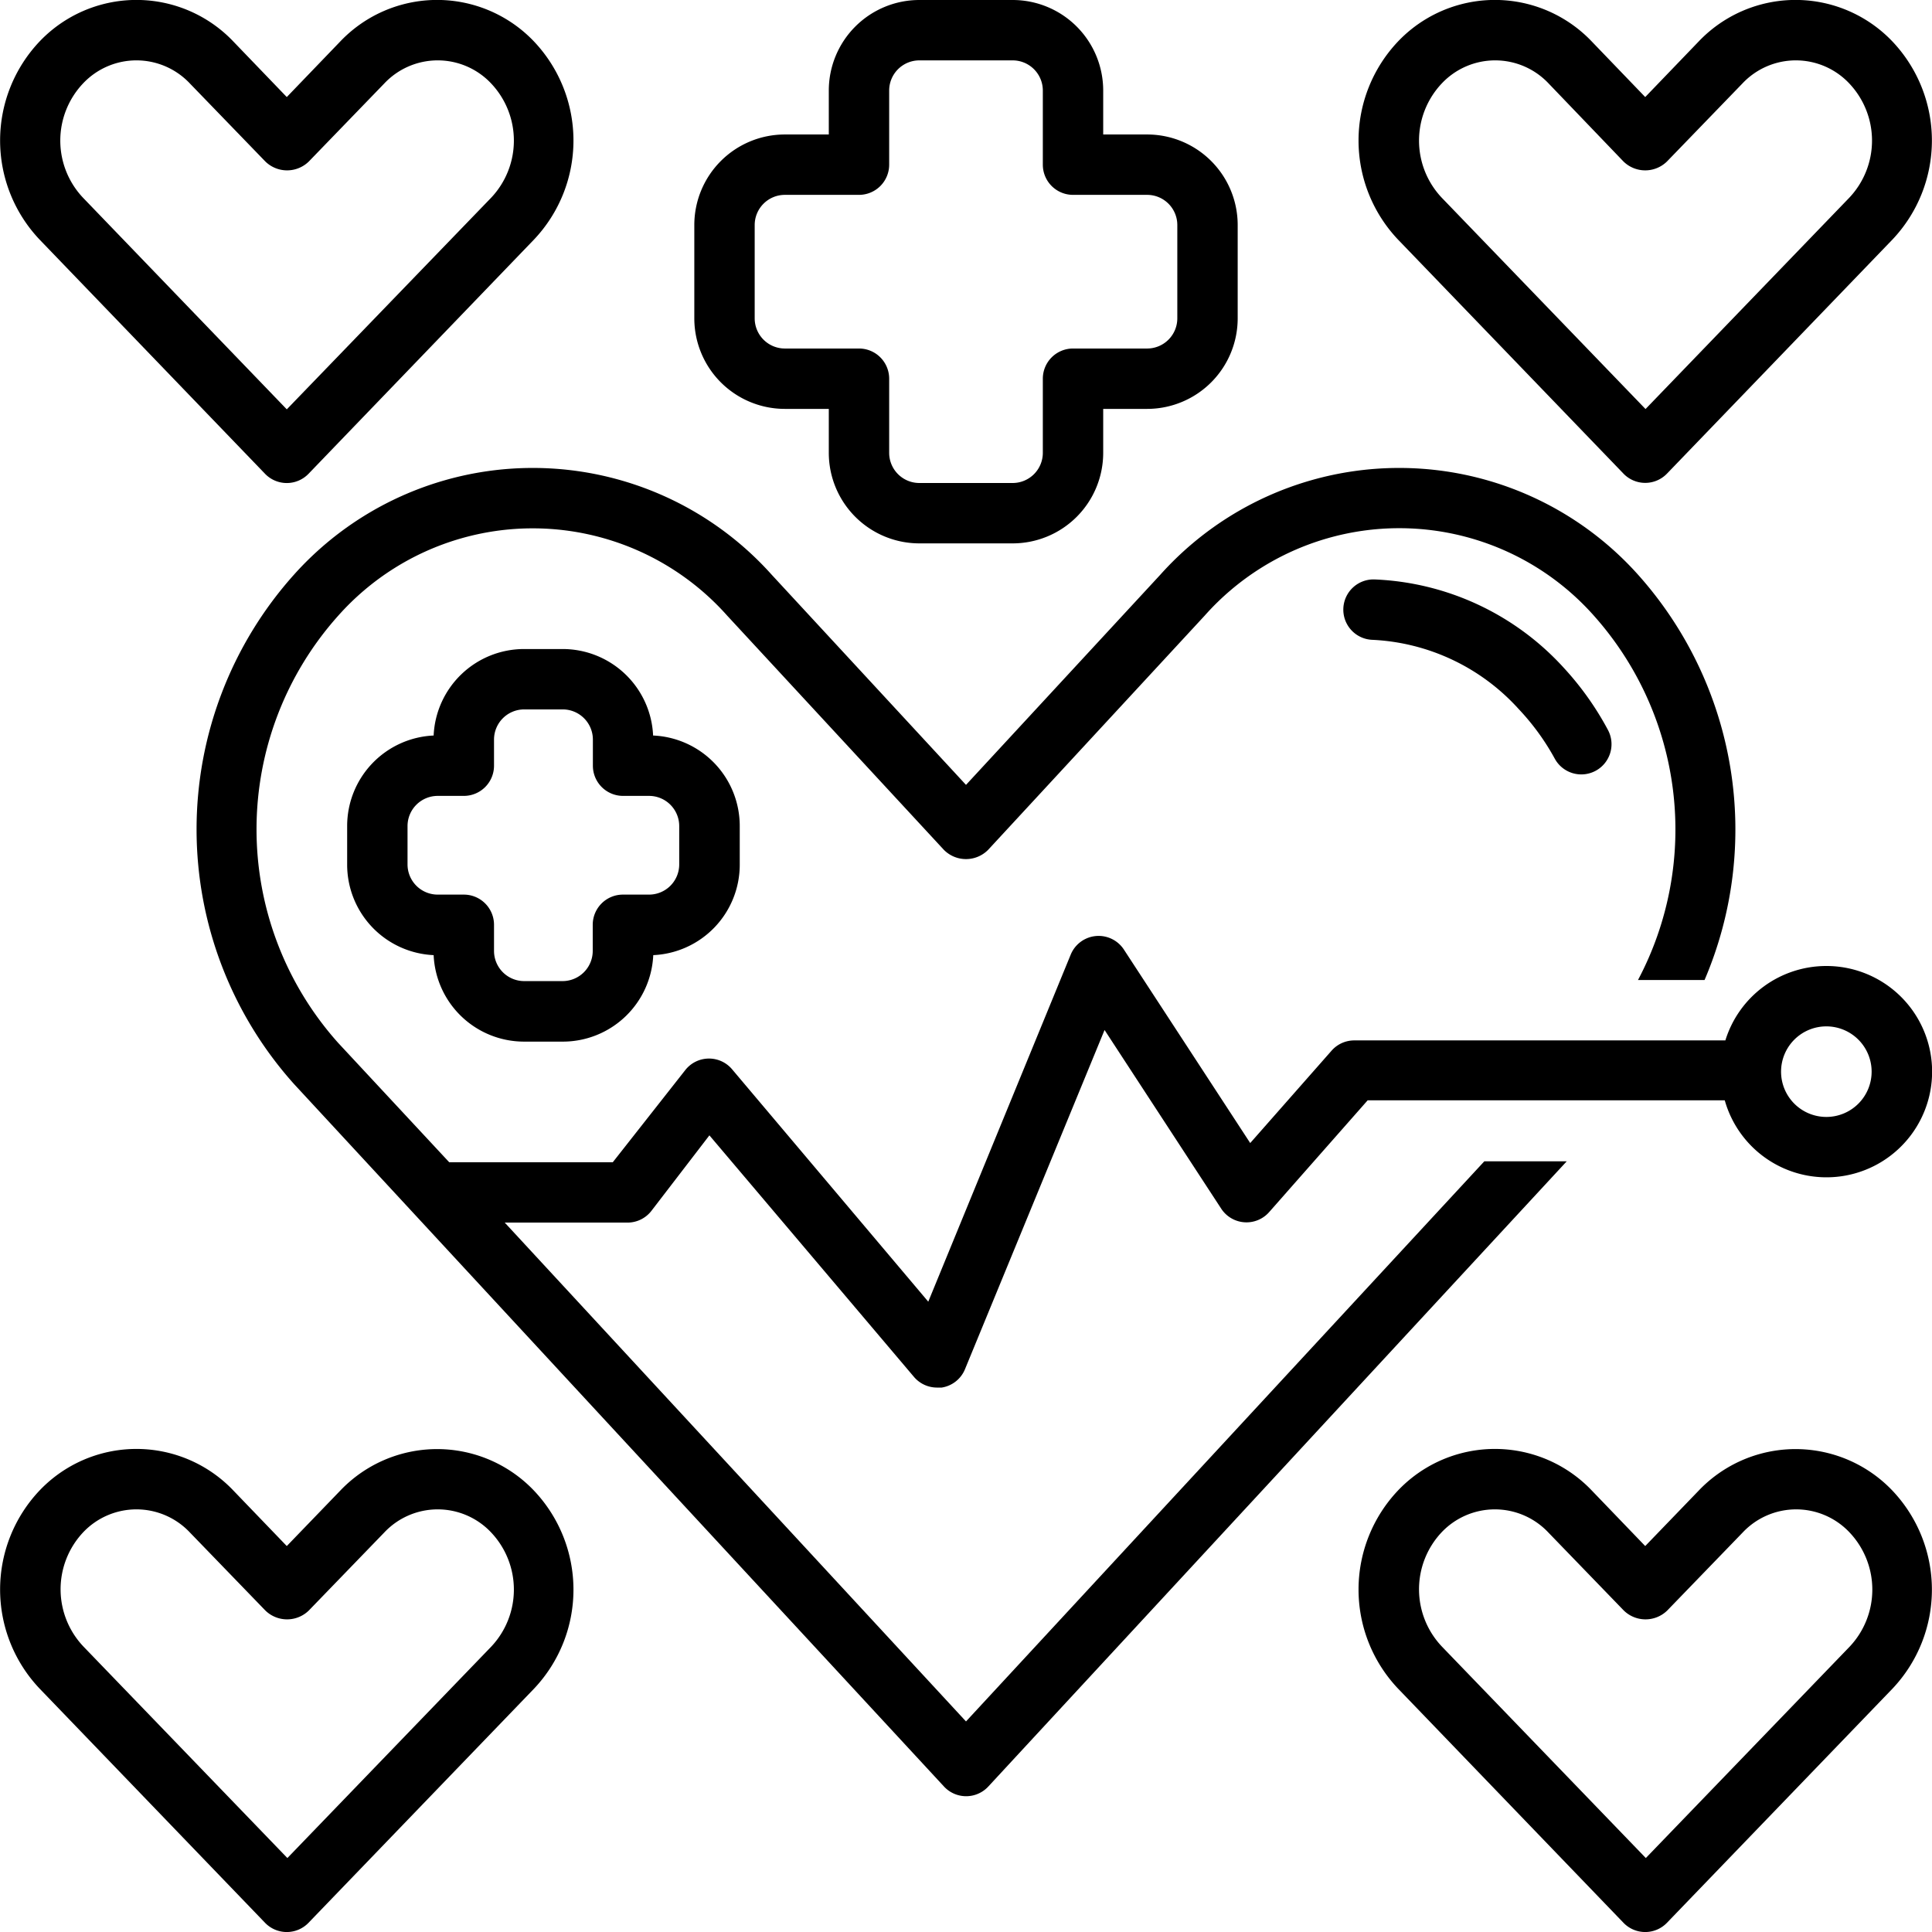
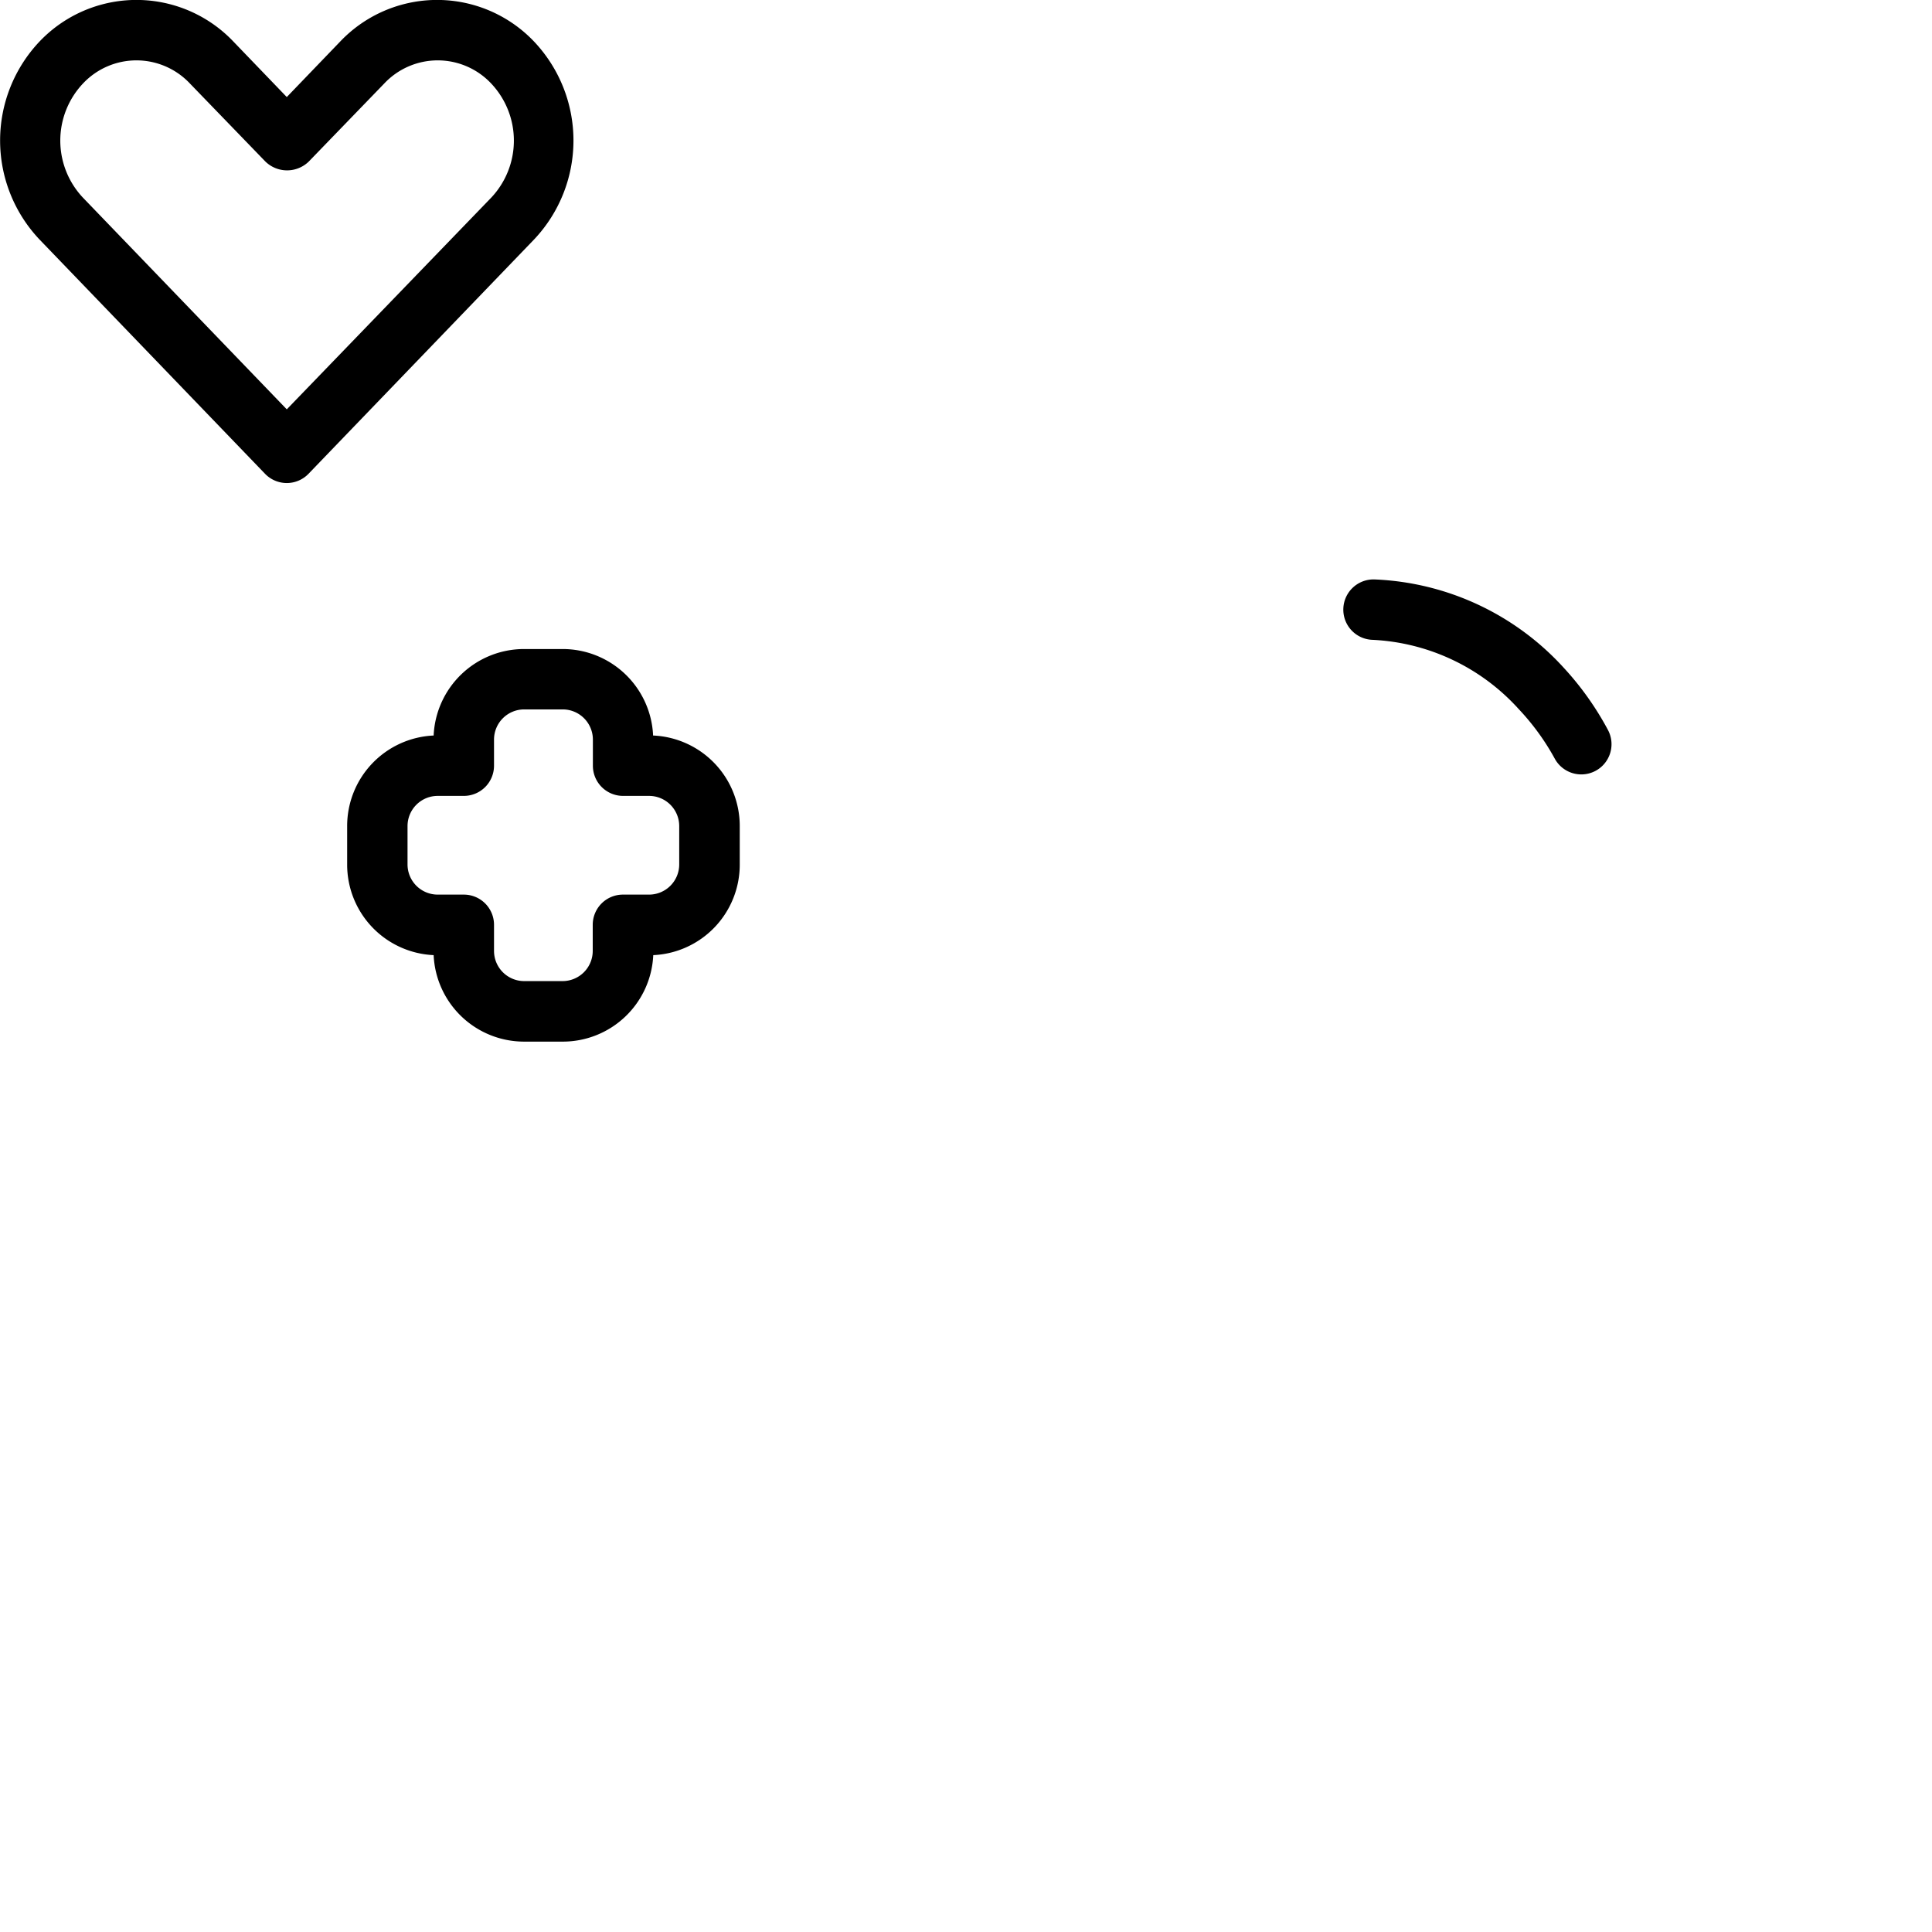
<svg xmlns="http://www.w3.org/2000/svg" data-name="Layer 1" id="Layer_1" viewBox="0 0 128 128">
  <title />
-   <path d="M17.56,127.39a2,2,0,0,0,2.88,0l14.94-15.51a9.54,9.54,0,0,0,0-13.12,8.86,8.86,0,0,0-12.84,0L19,102.43l-3.54-3.68a8.86,8.86,0,0,0-12.84,0,9.54,9.54,0,0,0,0,13.12ZM5.5,101.53a4.86,4.86,0,0,1,7.08,0l5,5.17a2.06,2.06,0,0,0,2.88,0l5-5.17a4.86,4.86,0,0,1,7.08,0,5.51,5.51,0,0,1,0,7.57l-13.5,14-13.5-14A5.51,5.51,0,0,1,5.5,101.53Z" />
-   <path d="M107.56,127.39a2,2,0,0,0,2.88,0l14.94-15.51a9.54,9.54,0,0,0,0-13.12,8.86,8.86,0,0,0-12.84,0L109,102.43l-3.54-3.68a8.86,8.86,0,0,0-12.84,0,9.54,9.54,0,0,0,0,13.12ZM95.5,101.53a4.86,4.86,0,0,1,7.08,0l5,5.17a2.06,2.06,0,0,0,2.88,0l5-5.17a4.86,4.86,0,0,1,7.08,0,5.51,5.51,0,0,1,0,7.57l-13.5,14-13.5-14A5.51,5.51,0,0,1,95.5,101.53Z" />
  <path d="M17.56,31.39a2,2,0,0,0,2.88,0L35.38,15.87a9.54,9.54,0,0,0,0-13.12,8.86,8.86,0,0,0-12.84,0L19,6.43,15.46,2.75a8.86,8.86,0,0,0-12.84,0,9.54,9.54,0,0,0,0,13.12ZM5.5,5.53a4.86,4.86,0,0,1,7.08,0l5,5.17a2.06,2.06,0,0,0,2.88,0l5-5.17a4.86,4.86,0,0,1,7.08,0,5.51,5.51,0,0,1,0,7.57L19,27.12,5.5,13.1A5.51,5.51,0,0,1,5.5,5.53Z" />
-   <path d="M92.62,2.75a9.54,9.54,0,0,0,0,13.12l14.94,15.51a2,2,0,0,0,2.88,0l14.94-15.51a9.54,9.54,0,0,0,0-13.12,8.86,8.86,0,0,0-12.84,0L109,6.43l-3.54-3.68a8.86,8.86,0,0,0-12.84,0Zm14.94,7.95a2.06,2.06,0,0,0,2.88,0l5-5.17a4.86,4.86,0,0,1,7.08,0,5.51,5.51,0,0,1,0,7.57l-13.5,14-13.5-14a5.51,5.51,0,0,1,0-7.57,4.86,4.86,0,0,1,7.08,0Z" />
-   <path d="M121,64a7,7,0,0,0-6.69,4.93H89.72a2,2,0,0,0-1.5.68l-5.39,6.12L74.46,62.91a2,2,0,0,0-3.52.33l-9.44,23-13-15.4a2,2,0,0,0-3.11.07L40.6,77H30l-.24,0L22.41,69.1a21.21,21.21,0,0,1,0-28.31,17.24,17.24,0,0,1,25.77,0L62.53,56.3a2.06,2.06,0,0,0,2.94,0L79.82,40.78a17.24,17.24,0,0,1,25.77,0h0a21.28,21.28,0,0,1,2.93,24.15h4.41a25.33,25.33,0,0,0-4.41-26.86h0a21.24,21.24,0,0,0-31.64,0L64,52,51.12,38.07a21.24,21.24,0,0,0-31.64,0,25.28,25.28,0,0,0,0,33.75l43.06,46.54a2,2,0,0,0,2.94,0l38.32-41.42H98.34L64,114.05,33.44,81h8.14a2,2,0,0,0,1.58-.78l3.84-5,13.55,16a2,2,0,0,0,1.53.71l.31,0a2,2,0,0,0,1.54-1.21l9.25-22.48,7.73,11.84a2,2,0,0,0,3.17.23l6.53-7.41h23.66A7,7,0,1,0,121,64Zm0,10a3,3,0,1,1,3-3A3,3,0,0,1,121,74Z" />
-   <path d="M60.91,36h6.18a6,6,0,0,0,6-6V27.09H76a6,6,0,0,0,6-6V14.91a6,6,0,0,0-6-6H73.09V6a6,6,0,0,0-6-6H60.91a6,6,0,0,0-6,6V8.91H52a6,6,0,0,0-6,6v6.18a6,6,0,0,0,6,6h2.91V30A6,6,0,0,0,60.91,36ZM52,23.09a2,2,0,0,1-2-2V14.91a2,2,0,0,1,2-2h4.91a2,2,0,0,0,2-2V6a2,2,0,0,1,2-2h6.18a2,2,0,0,1,2,2v4.91a2,2,0,0,0,2,2H76a2,2,0,0,1,2,2v6.18a2,2,0,0,1-2,2H71.09a2,2,0,0,0-2,2V30a2,2,0,0,1-2,2H60.91a2,2,0,0,1-2-2V25.09a2,2,0,0,0-2-2Z" />
  <path d="M43.27,48.73a6,6,0,0,0-6-5.73H34.73a6,6,0,0,0-6,5.73,6,6,0,0,0-5.73,6v2.55a6,6,0,0,0,5.73,6,6,6,0,0,0,6,5.73h2.55a6,6,0,0,0,6-5.73,6,6,0,0,0,5.73-6V54.73A6,6,0,0,0,43.27,48.73ZM45,57.27a2,2,0,0,1-2,2H41.27a2,2,0,0,0-2,2V63a2,2,0,0,1-2,2H34.73a2,2,0,0,1-2-2V61.27a2,2,0,0,0-2-2H29a2,2,0,0,1-2-2V54.73a2,2,0,0,1,2-2h1.73a2,2,0,0,0,2-2V49a2,2,0,0,1,2-2h2.55a2,2,0,0,1,2,2v1.73a2,2,0,0,0,2,2H43a2,2,0,0,1,2,2Z" />
  <path d="M91.08,38.39A2,2,0,0,0,89,40.31a2,2,0,0,0,1.92,2.08,13.94,13.94,0,0,1,9.7,4.59A15.86,15.86,0,0,1,103,50.25a2,2,0,1,0,3.53-1.89,19.87,19.87,0,0,0-2.92-4.11A17.92,17.92,0,0,0,91.08,38.39Z" />
</svg>